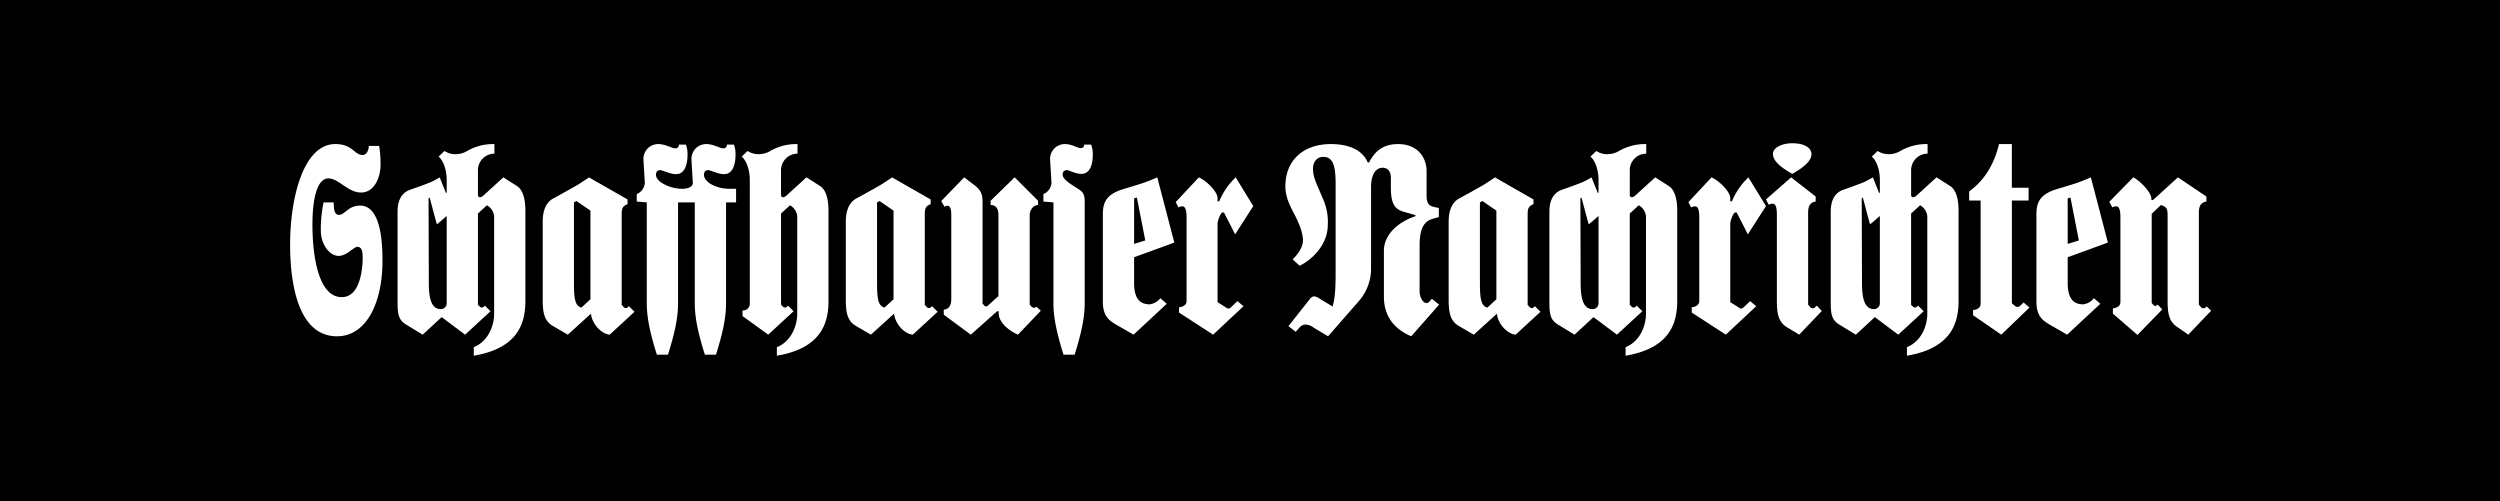
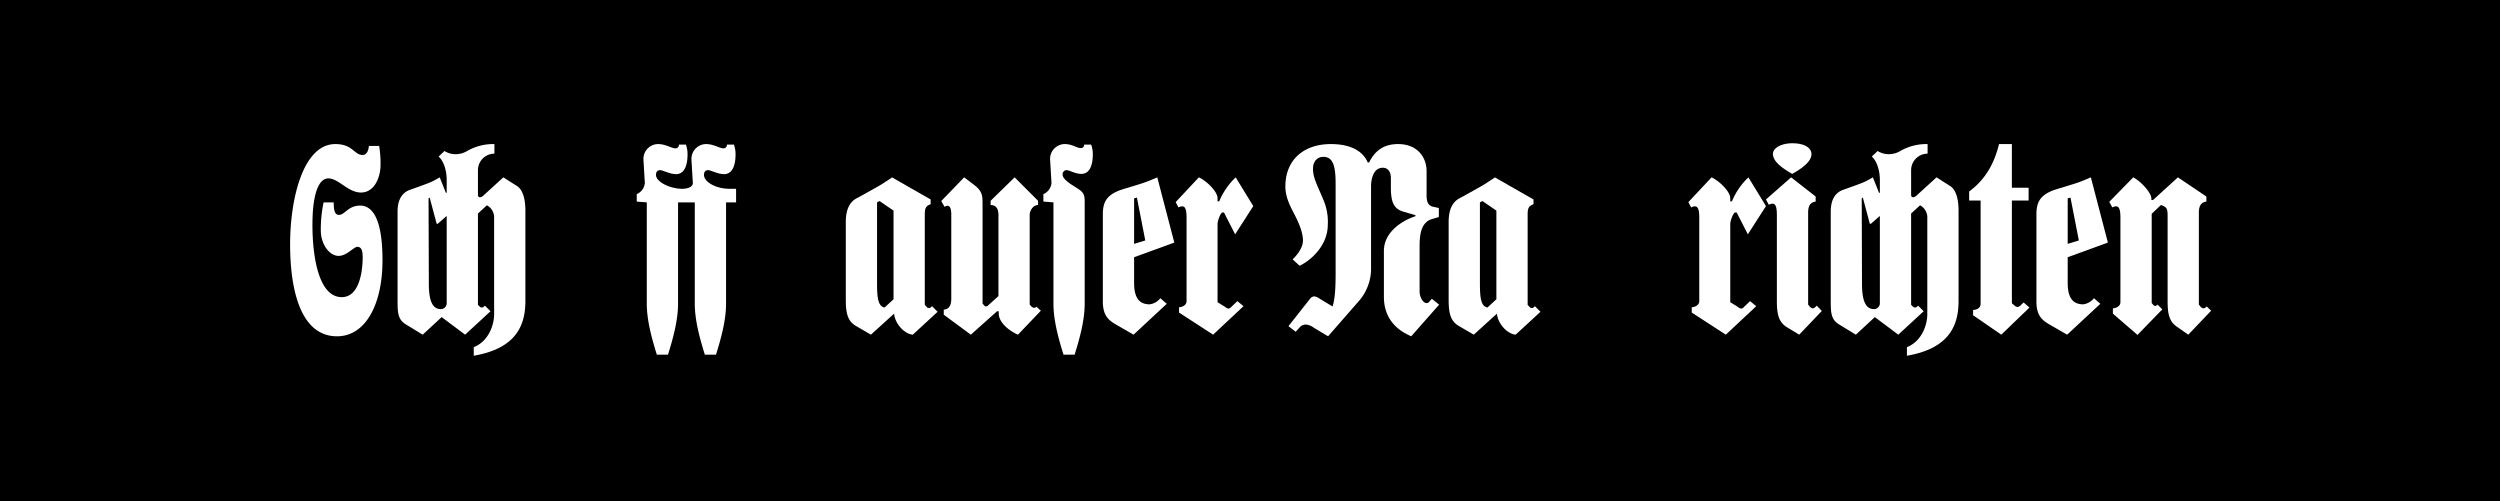
<svg xmlns="http://www.w3.org/2000/svg" width="698" height="140" viewBox="0 0 698 140">
  <rect x="0" y="0" width="698" height="140" fill="#808080" stroke="none" />
  <defs>
    <clipPath id="clip-sponsoren_2">
      <rect width="698" height="140" />
    </clipPath>
  </defs>
  <g id="sponsoren_2" data-name="sponsoren – 2" clip-path="url(#clip-sponsoren_2)">
    <rect width="698" height="140" />
    <g id="Gruppe_800" data-name="Gruppe 800" transform="translate(24.176 -30.343)">
      <g id="Gruppe_43" data-name="Gruppe 43" transform="translate(56.824 98.588)">
        <path id="Pfad_46" data-name="Pfad 46" d="M0,0C0-12.858,3.662-28.021,12.624-28.021c4.909,0,5.221,3.047,7.636,3.047,1.247,0,1.715-1.635,1.715-2.527h2.883a30.165,30.165,0,0,1,.39,5.278c0,3.493-1.715,7.73-5.455,7.73-3.663,0-6.234-3.94-9.117-3.94-2.728,0-4.442,4.385-4.442,12.933,0,9.365,1.87,20.217,8.182,20.217,5.3,0,5.844-8.325,5.844-11.075,0-1.635-.233-2.973-1.48-2.973C17.767.669,15.819,3.2,13.559,3.2,10.987,3.2,8.571,0,8.571-3.939a35.649,35.649,0,0,1,.78-7.8h2.805c.078,1.04-.078,3.493,1.481,3.493,1.636,0,2.571-2.6,5.922-2.6,2.961,0,6.234,2.75,6.234,15.312,0,12.189-4.676,21.182-12.7,21.182C2.571,25.642,0,11.818,0,0" fill="#fff" />
      </g>
      <g id="Gruppe_44" data-name="Gruppe 44" transform="translate(89.086 120.885)">
        <path id="Pfad_47" data-name="Pfad 47" d="M0,0C-2.26-1.412-2.26-3.419-2.26-6.912V-31.44c0-1.932.39-4.98,3.429-6.095,0,0,4.519-1.561,6-2.229.857-.372,2.338-1.264,2.338-1.264l1.714,4.311h.234v-3.568c0-2.973-1.013-5.5-2.26-6.541l1.637-1.561a5.656,5.656,0,0,0,3.117.893,6.306,6.306,0,0,0,3.35-.967,14.677,14.677,0,0,1,7.481-1.858v2.676a4.619,4.619,0,0,0-4.6,4.534v6.986a.608.608,0,0,0,.545.669,1.869,1.869,0,0,0,1.091-.594l5.455-4.98,3.74,2.378c1.715,1.041,2.416,3.717,2.416,6.912v25.2c0,6.393-2.182,13.231-14.416,15.312V6.393C23.066,4.757,24.7.372,24.7-2.9V-29.582a3.859,3.859,0,0,0-2.026-3.642l-2.493,2.3V-5.426l.545.521a.728.728,0,0,0,.545.223.729.729,0,0,0,.546-.223l.312-.3,1.558,1.561L16.6,2.9,10.052-2.007,4.753,2.9ZM11.455-5.946v-24.3l-2.571,2.23-.234-.074L6.7-35.379l-.311.223.078,23.635c0,4.088.623,7.284,3.35,7.284a1.635,1.635,0,0,0,1.637-1.709" fill="#fff" />
      </g>
      <g id="Gruppe_45" data-name="Gruppe 45" transform="translate(130.152 121.332)">
-         <path id="Pfad_48" data-name="Pfad 48" d="M0,0C-2.416-1.412-2.805-3.865-2.805-7.358V-28.913c0-1.933.234-5.426,3.272-6.838,0,0,5.144-2.825,6.624-3.716.935-.6,3.117-2.007,3.039-2.007s10.754,6.169,10.754,6.169v1.338c-1.558.52-1.636,1.486-1.636,3.047V-5.872l.623.669a.724.724,0,0,0,.545.223.725.725,0,0,0,.546-.223l.312-.3,1.558,1.561L15.9,2.453C13.481,2.23,10.91-.669,10.676-3.419L4.208,2.453ZM10.52-7.433V-32.184l-3.9-2.675-.7.371v22.224c0,4.088.156,6.764,2.1,7.136Z" fill="#fff" />
-       </g>
+         </g>
      <g id="Gruppe_46" data-name="Gruppe 46" transform="translate(156.408 115.088)">
        <path id="Pfad_49" data-name="Pfad 49" d="M0,0V-28.244l-2.805-.223v-2.081A3.722,3.722,0,0,0-.546-33.67l-.389-6.541a4.132,4.132,0,0,1,4.052-4.311c2.182,0,3.818,1.19,4.832,1.19a.933.933,0,0,0,1.013-1.041H10.91a7.409,7.409,0,0,1,.467,2.75c0,2.824-.779,5.5-3.195,5.5-1.714,0-3.74-1.115-4.442-1.115s-1.169.372-1.169,1.338c0,1.933,3.9,3.865,7.326,3.865,1.558,0,2.961-.52,2.961-1.635l-.39-6.541a4.132,4.132,0,0,1,4.052-4.311c2.182,0,3.818,1.19,4.831,1.19a.933.933,0,0,0,1.014-1.041h1.948a7.431,7.431,0,0,1,.467,2.75c0,2.824-.779,5.5-3.2,5.5-1.714,0-3.74-1.115-4.441-1.115s-1.169.372-1.169,1.338c0,1.933,3.273,3.865,7.169,3.865h1.792v3.791H22.131V0c0,4.608-1.325,9.514-2.806,14.271H16.208C14.728,9.514,13.4,4.608,13.4,0V-28.244H8.728V0c0,4.608-1.325,9.514-2.806,14.271H2.805C1.325,9.514,0,4.608,0,0" fill="#fff" />
      </g>
      <g id="Gruppe_47" data-name="Gruppe 47" transform="translate(183.139 118.582)">
-         <path id="Pfad_50" data-name="Pfad 50" d="M0,0V-1.561A1.879,1.879,0,0,0,2.026-3.493V-37.981c0-2.973-1.013-5.5-2.26-6.541L1.4-46.083a5.661,5.661,0,0,0,3.117.892,6.311,6.311,0,0,0,3.351-.966,14.677,14.677,0,0,1,7.481-1.858v2.676a4.619,4.619,0,0,0-4.6,4.533v6.987a.608.608,0,0,0,.545.669,1.869,1.869,0,0,0,1.091-.594l5.455-4.98,3.74,2.378C23.3-35.305,24-32.629,24-29.434v25.2c0,6.392-2.182,13.23-14.416,15.312V8.7C13.637,7.061,15.273,2.675,15.273-.6V-27.278a3.859,3.859,0,0,0-2.026-3.642l-2.493,2.3V-3.122l.545.52a.725.725,0,0,0,.546.224A.724.724,0,0,0,12.39-2.6l.312-.3L14.26-1.338,7.169,5.2Z" fill="#fff" />
-       </g>
+         </g>
      <g id="Gruppe_48" data-name="Gruppe 48" transform="translate(214.777 121.332)">
        <path id="Pfad_51" data-name="Pfad 51" d="M0,0C-2.416-1.412-2.805-3.865-2.805-7.358V-28.913c0-1.933.233-5.426,3.272-6.838,0,0,5.144-2.825,6.624-3.716.935-.6,3.117-2.007,3.039-2.007s10.754,6.169,10.754,6.169v1.338c-1.559.52-1.637,1.486-1.637,3.047V-5.872l.624.669a.722.722,0,0,0,.545.223.725.725,0,0,0,.546-.223l.311-.3,1.559,1.561L15.9,2.453c-2.416-.223-4.988-3.122-5.221-5.872L4.208,2.453ZM10.52-7.433V-32.184l-3.9-2.675-.7.371v22.224c0,4.088.156,6.764,2.1,7.136Z" fill="#fff" />
      </g>
      <g id="Gruppe_49" data-name="Gruppe 49" transform="translate(239.322 118.21)">
        <path id="Pfad_52" data-name="Pfad 52" d="M0,0V-1.412c1.636-.149,2.1-1.412,2.1-3.122V-27.947c0-.817-.078-2.452-1.013-2.452a1.137,1.137,0,0,0-.857.3L-.7-31.737l6.39-6.615,2.649,2.006c2.494,1.859,2.494,3.122,2.494,5.649V-3.122l.311.372c.078.074.312.446.624.446a.942.942,0,0,0,.7-.372l2.8-2.527v-22.67c0-1.411-.467-2.749-2.182-2.749v-1.19l6.7-6.54,6.546,6.54v1.19c-1.4,0-2.338,1.56-2.338,2.749V-2.824l.468.52a1.2,1.2,0,0,0,.7.372.869.869,0,0,0,.7-.3l1.247,1.115-6.39,6.69C18.313,4.534,15.351,2.23,15.351-.372V-.966h-.467L7.559,5.575Z" fill="#fff" />
      </g>
      <g id="Gruppe_50" data-name="Gruppe 50" transform="translate(269.947 115.088)">
        <path id="Pfad_53" data-name="Pfad 53" d="M0,0V-28.244l-2.805-.223v-2.081A3.72,3.72,0,0,0-.546-33.67l-.389-6.541a4.132,4.132,0,0,1,4.052-4.311c2.182,0,3.429,1.115,4.442,1.115a.881.881,0,0,0,1.013-.966H10.52a7.409,7.409,0,0,1,.467,2.75c0,2.824-.779,5.426-3.2,5.426-1.714,0-3.35-1.041-4.052-1.041a1.122,1.122,0,0,0-1.169,1.264c0,1.635,3.585,3.345,4.832,4.311,1.169.892,1.325,1.709,1.325,3.419V0c0,4.608-1.325,9.514-2.806,14.271H2.805C1.325,9.514,0,4.608,0,0" fill="#fff" />
      </g>
      <g id="Gruppe_51" data-name="Gruppe 51" transform="translate(287.791 121.183)">
        <path id="Pfad_54" data-name="Pfad 54" d="M0,0C-2.026-1.189-4.052-2.3-4.052-6.615V-31.068c0-3.419,1.168-5.2,4.442-6.541,1.169-.446,5.065-1.561,6.623-2.081,1.169-.372,2.961-1.115,4.13-1.636L15.9-23.116,4.676-19.028v7.21c0,4.831,2.025,5.946,4.363,5.946A4.55,4.55,0,0,0,12-7.581L13.793-6.02,4.519,2.6ZM7.793-23.71,5.455-35.677l-.779.223v12.71Z" fill="#fff" />
      </g>
      <g id="Gruppe_52" data-name="Gruppe 52" transform="translate(305.012 117.615)">
        <path id="Pfad_55" data-name="Pfad 55" d="M0,0V-1.486c.623,0,2.1-.446,2.1-1.71v-23.19c0-1.412-.078-3.27-1.169-3.27a2.1,2.1,0,0,0-1.091.3l-.779-1.487,6.468-6.912c2.26,1.041,5.221,4.014,5.221,5.8v.892h.467a19.67,19.67,0,0,1,4.6-6.69l4.909,8.027-5.065,7.879-3.117-6.1h-.39c-.545,0-1.4,2.3-1.4,3.2V-2.9l2.26,1.413a1.475,1.475,0,0,0,.779.371,1.128,1.128,0,0,0,.779-.446L16.286-3.2,18-1.784,9.507,6.169Z" fill="#fff" />
      </g>
      <g id="Gruppe_53" data-name="Gruppe 53" transform="translate(342.65 121.852)">
        <path id="Pfad_56" data-name="Pfad 56" d="M0,0A4.361,4.361,0,0,0-2.182-.892,2.258,2.258,0,0,0-4.053,0L-5.065,1.115-7.091-.446l5.922-7.507A1.768,1.768,0,0,1,.078-8.77,3.26,3.26,0,0,1,1.636-8.1L5.22-5.946c.779-2.3.858-6.1.858-9.365V-40.062c0-4.534-.468-7.655-3.429-7.655-1.792,0-2.884,1.412-2.884,3.27,0,2.6,1.092,4.385,2.884,8.7a15.5,15.5,0,0,1,1.246,6.987c0,5.872-4.83,10.034-7.87,11.446L-5.923-19.1c.39-.371,2.884-2.75,2.884-5.277,0-1.932-.858-4.385-2.494-7.507-1.091-2.081-2.416-4.608-2.416-7.581,0-7.284,4.988-11.818,12.7-11.818,6,0,9.117,2.3,10.287,5.128h.39c1.323-2.6,3.427-5.128,8.1-5.128,5.533,0,7.949,3.865,7.949,7.507v6.838c0,1.858.467,2.9,2.025,3.2l1.4.3v2.527l-1.793.521c-2.65.743-3.584,3.27-3.584,7.432v12.859c0,1.412.857,3.2,1.948,3.2a.794.794,0,0,0,.622-.223l.857-.966,2.028,1.635L27.195,2.378c-4.441-1.858-7.636-5.351-7.636-11V-21.48c0-4.906,4.52-8.251,8.805-9.663v-.3l-3.35-.966c-2.493-.743-3.507-2.3-3.507-6.764v-2.676c0-1.635-.779-2.824-2.26-2.824-2.649,0-3.273,3.2-3.273,5.2v23.338a13.785,13.785,0,0,1-3.351,8.622L3.974,2.378Z" fill="#fff" />
      </g>
      <g id="Gruppe_54" data-name="Gruppe 54" transform="translate(383.094 121.332)">
        <path id="Pfad_57" data-name="Pfad 57" d="M0,0C-2.415-1.412-2.806-3.865-2.806-7.358V-28.913c0-1.933.234-5.426,3.274-6.838,0,0,5.142-2.825,6.623-3.716.934-.6,3.117-2.007,3.038-2.007s10.754,6.169,10.754,6.169v1.338c-1.558.52-1.636,1.486-1.636,3.047V-5.872l.624.669a.723.723,0,0,0,.546.223.722.722,0,0,0,.544-.223l.313-.3,1.558,1.561L15.9,2.453C13.48,2.23,10.908-.669,10.675-3.419L4.208,2.453ZM10.519-7.433V-32.184L6.624-34.859l-.7.371v22.224c0,4.088.157,6.764,2.1,7.136Z" fill="#fff" />
      </g>
      <g id="Gruppe_55" data-name="Gruppe 55" transform="translate(410.678 120.885)">
-         <path id="Pfad_58" data-name="Pfad 58" d="M0,0C-2.26-1.412-2.26-3.419-2.26-6.912V-31.44c0-1.932.39-4.98,3.429-6.095,0,0,4.519-1.561,6-2.229.858-.372,2.338-1.264,2.338-1.264l1.714,4.311h.233v-3.568c0-2.973-1.012-5.5-2.259-6.541l1.637-1.561a5.653,5.653,0,0,0,3.116.893,6.3,6.3,0,0,0,3.351-.967,14.68,14.68,0,0,1,7.481-1.858v2.676a4.62,4.62,0,0,0-4.6,4.534v6.986a.609.609,0,0,0,.546.669,1.875,1.875,0,0,0,1.092-.594l5.453-4.98,3.741,2.378c1.714,1.041,2.417,3.717,2.417,6.912v25.2c0,6.393-2.183,13.231-14.418,15.312V6.393C23.067,4.757,24.7.372,24.7-2.9V-29.582a3.859,3.859,0,0,0-2.027-3.642l-2.494,2.3V-5.426l.546.521a.729.729,0,0,0,.546.223.731.731,0,0,0,.546-.223l.311-.3,1.558,1.561L16.6,2.9,10.053-2.007,4.754,2.9ZM11.454-5.946v-24.3l-2.57,2.23-.235-.074L6.7-35.379l-.312.223.077,23.635c0,4.088.624,7.284,3.351,7.284a1.634,1.634,0,0,0,1.636-1.709" fill="#fff" />
-       </g>
+         </g>
      <g id="Gruppe_56" data-name="Gruppe 56" transform="translate(448.16 117.615)">
        <path id="Pfad_59" data-name="Pfad 59" d="M0,0V-1.486c.623,0,2.1-.446,2.1-1.71v-23.19c0-1.412-.078-3.27-1.169-3.27a2.1,2.1,0,0,0-1.091.3l-.779-1.487,6.468-6.912c2.259,1.041,5.221,4.014,5.221,5.8v.892h.467a19.643,19.643,0,0,1,4.6-6.69l4.909,8.027-5.065,7.879-3.117-6.1h-.389c-.546,0-1.4,2.3-1.4,3.2V-2.9l2.26,1.413a1.471,1.471,0,0,0,.779.371,1.128,1.128,0,0,0,.779-.446L16.287-3.2,18-1.784,9.507,6.169Z" fill="#fff" />
      </g>
      <g id="Gruppe_57" data-name="Gruppe 57" transform="translate(474.732 121.703)">
        <path id="Pfad_60" data-name="Pfad 60" d="M0,0C-2.417-1.487-2.806-3.865-2.806-7.358V-31.217c0-1.412-.077-3.27-1.169-3.27a2.077,2.077,0,0,0-1.09.3l-.78-1.487,7.014-6.169,6.856,5.352v1.412c-1.636.223-2.1,1.412-2.1,3.121V-6.318l.546.669a1.205,1.205,0,0,0,.7.372.873.873,0,0,0,.7-.3l.468-.445,1.4,1.486L3.428,2.081ZM-3.9-48.387c0-1.783,2.572-2.973,5.377-2.973,3.662,0,5.377,1.413,5.377,3.048,0,2.155-2.962,4.162-5.377,5.5C-1.092-44.3-3.9-46.157-3.9-48.387" fill="#fff" />
      </g>
      <g id="Gruppe_58" data-name="Gruppe 58" transform="translate(489.227 120.885)">
        <path id="Pfad_61" data-name="Pfad 61" d="M0,0C-2.26-1.412-2.26-3.419-2.26-6.912V-31.44c0-1.932.389-4.98,3.429-6.095,0,0,4.519-1.561,6-2.229.857-.372,2.339-1.264,2.339-1.264l1.714,4.311h.233v-3.568c0-2.973-1.013-5.5-2.26-6.541l1.636-1.561a5.665,5.665,0,0,0,3.118.893,6.311,6.311,0,0,0,3.351-.967,14.672,14.672,0,0,1,7.481-1.858v2.676a4.619,4.619,0,0,0-4.6,4.534v6.986a.608.608,0,0,0,.546.669,1.866,1.866,0,0,0,1.09-.594l5.455-4.98,3.741,2.378c1.714,1.041,2.415,3.717,2.415,6.912v25.2c0,6.393-2.182,13.231-14.416,15.312V6.393C23.065,4.757,24.7.372,24.7-2.9V-29.582a3.859,3.859,0,0,0-2.026-3.642l-2.494,2.3V-5.426l.546.521a.723.723,0,0,0,.544.223.727.727,0,0,0,.546-.223l.312-.3,1.559,1.561L16.6,2.9,10.051-2.007,4.753,2.9ZM11.454-5.946v-24.3l-2.571,2.23-.234-.074L6.7-35.379l-.311.223.078,23.635c0,4.088.623,7.284,3.351,7.284a1.634,1.634,0,0,0,1.636-1.709" fill="#fff" />
      </g>
      <g id="Gruppe_59" data-name="Gruppe 59" transform="translate(526.711 118.359)">
        <path id="Pfad_62" data-name="Pfad 62" d="M0,0V-1.487c.857,0,2.1-.446,2.1-1.709V-32.035h-3.2v-2.527c4.6-3.345,7.091-8.027,8.338-13.23h3.586V-35.6h4.674v3.567H10.832v28.69l.779.669a1.479,1.479,0,0,0,.779.372,1.333,1.333,0,0,0,.857-.446l.857-.818,1.637,1.413L7.87,5.426Z" fill="#fff" />
      </g>
      <g id="Gruppe_60" data-name="Gruppe 60" transform="translate(548.447 121.183)">
        <path id="Pfad_63" data-name="Pfad 63" d="M0,0C-2.026-1.189-4.052-2.3-4.052-6.615V-31.068c0-3.419,1.169-5.2,4.442-6.541,1.168-.446,5.065-1.561,6.623-2.081,1.17-.372,2.962-1.115,4.13-1.636L15.9-23.116,4.676-19.028v7.21c0,4.831,2.026,5.946,4.363,5.946A4.55,4.55,0,0,0,12-7.581L13.793-6.02,4.52,2.6ZM7.792-23.71,5.455-35.677l-.779.223v12.71Z" fill="#fff" />
      </g>
      <g id="Gruppe_61" data-name="Gruppe 61" transform="translate(565.746 117.912)">
        <path id="Pfad_64" data-name="Pfad 64" d="M0,0V-1.486c.624,0,2.1-.446,2.1-1.71V-26.683c0-1.412-.078-3.271-1.168-3.271a2.081,2.081,0,0,0-1.091.3l-.857-1.561,6.7-6.838c2.028,1.041,5.065,4.237,5.065,5.946v.371h.468l6.935-6.317L26.1-32.7v1.413c-1.637.223-2.1,1.412-2.1,3.121V-2.527l.546.669a1.2,1.2,0,0,0,.7.372.877.877,0,0,0,.7-.3l.233-.223L27.43-.818l-6.389,6.69L18.079,3.791C15.663,2.3,15.273-.074,15.273-3.568V-27.426c0-2.082-.39-2.379-1.869-2.9l-2.572,2.453v24.9l.311.372c.078.074.313.446.624.446a.94.94,0,0,0,.7-.372l1.325,1.338L6.858,5.946Z" fill="#fff" />
      </g>
    </g>
  </g>
</svg>